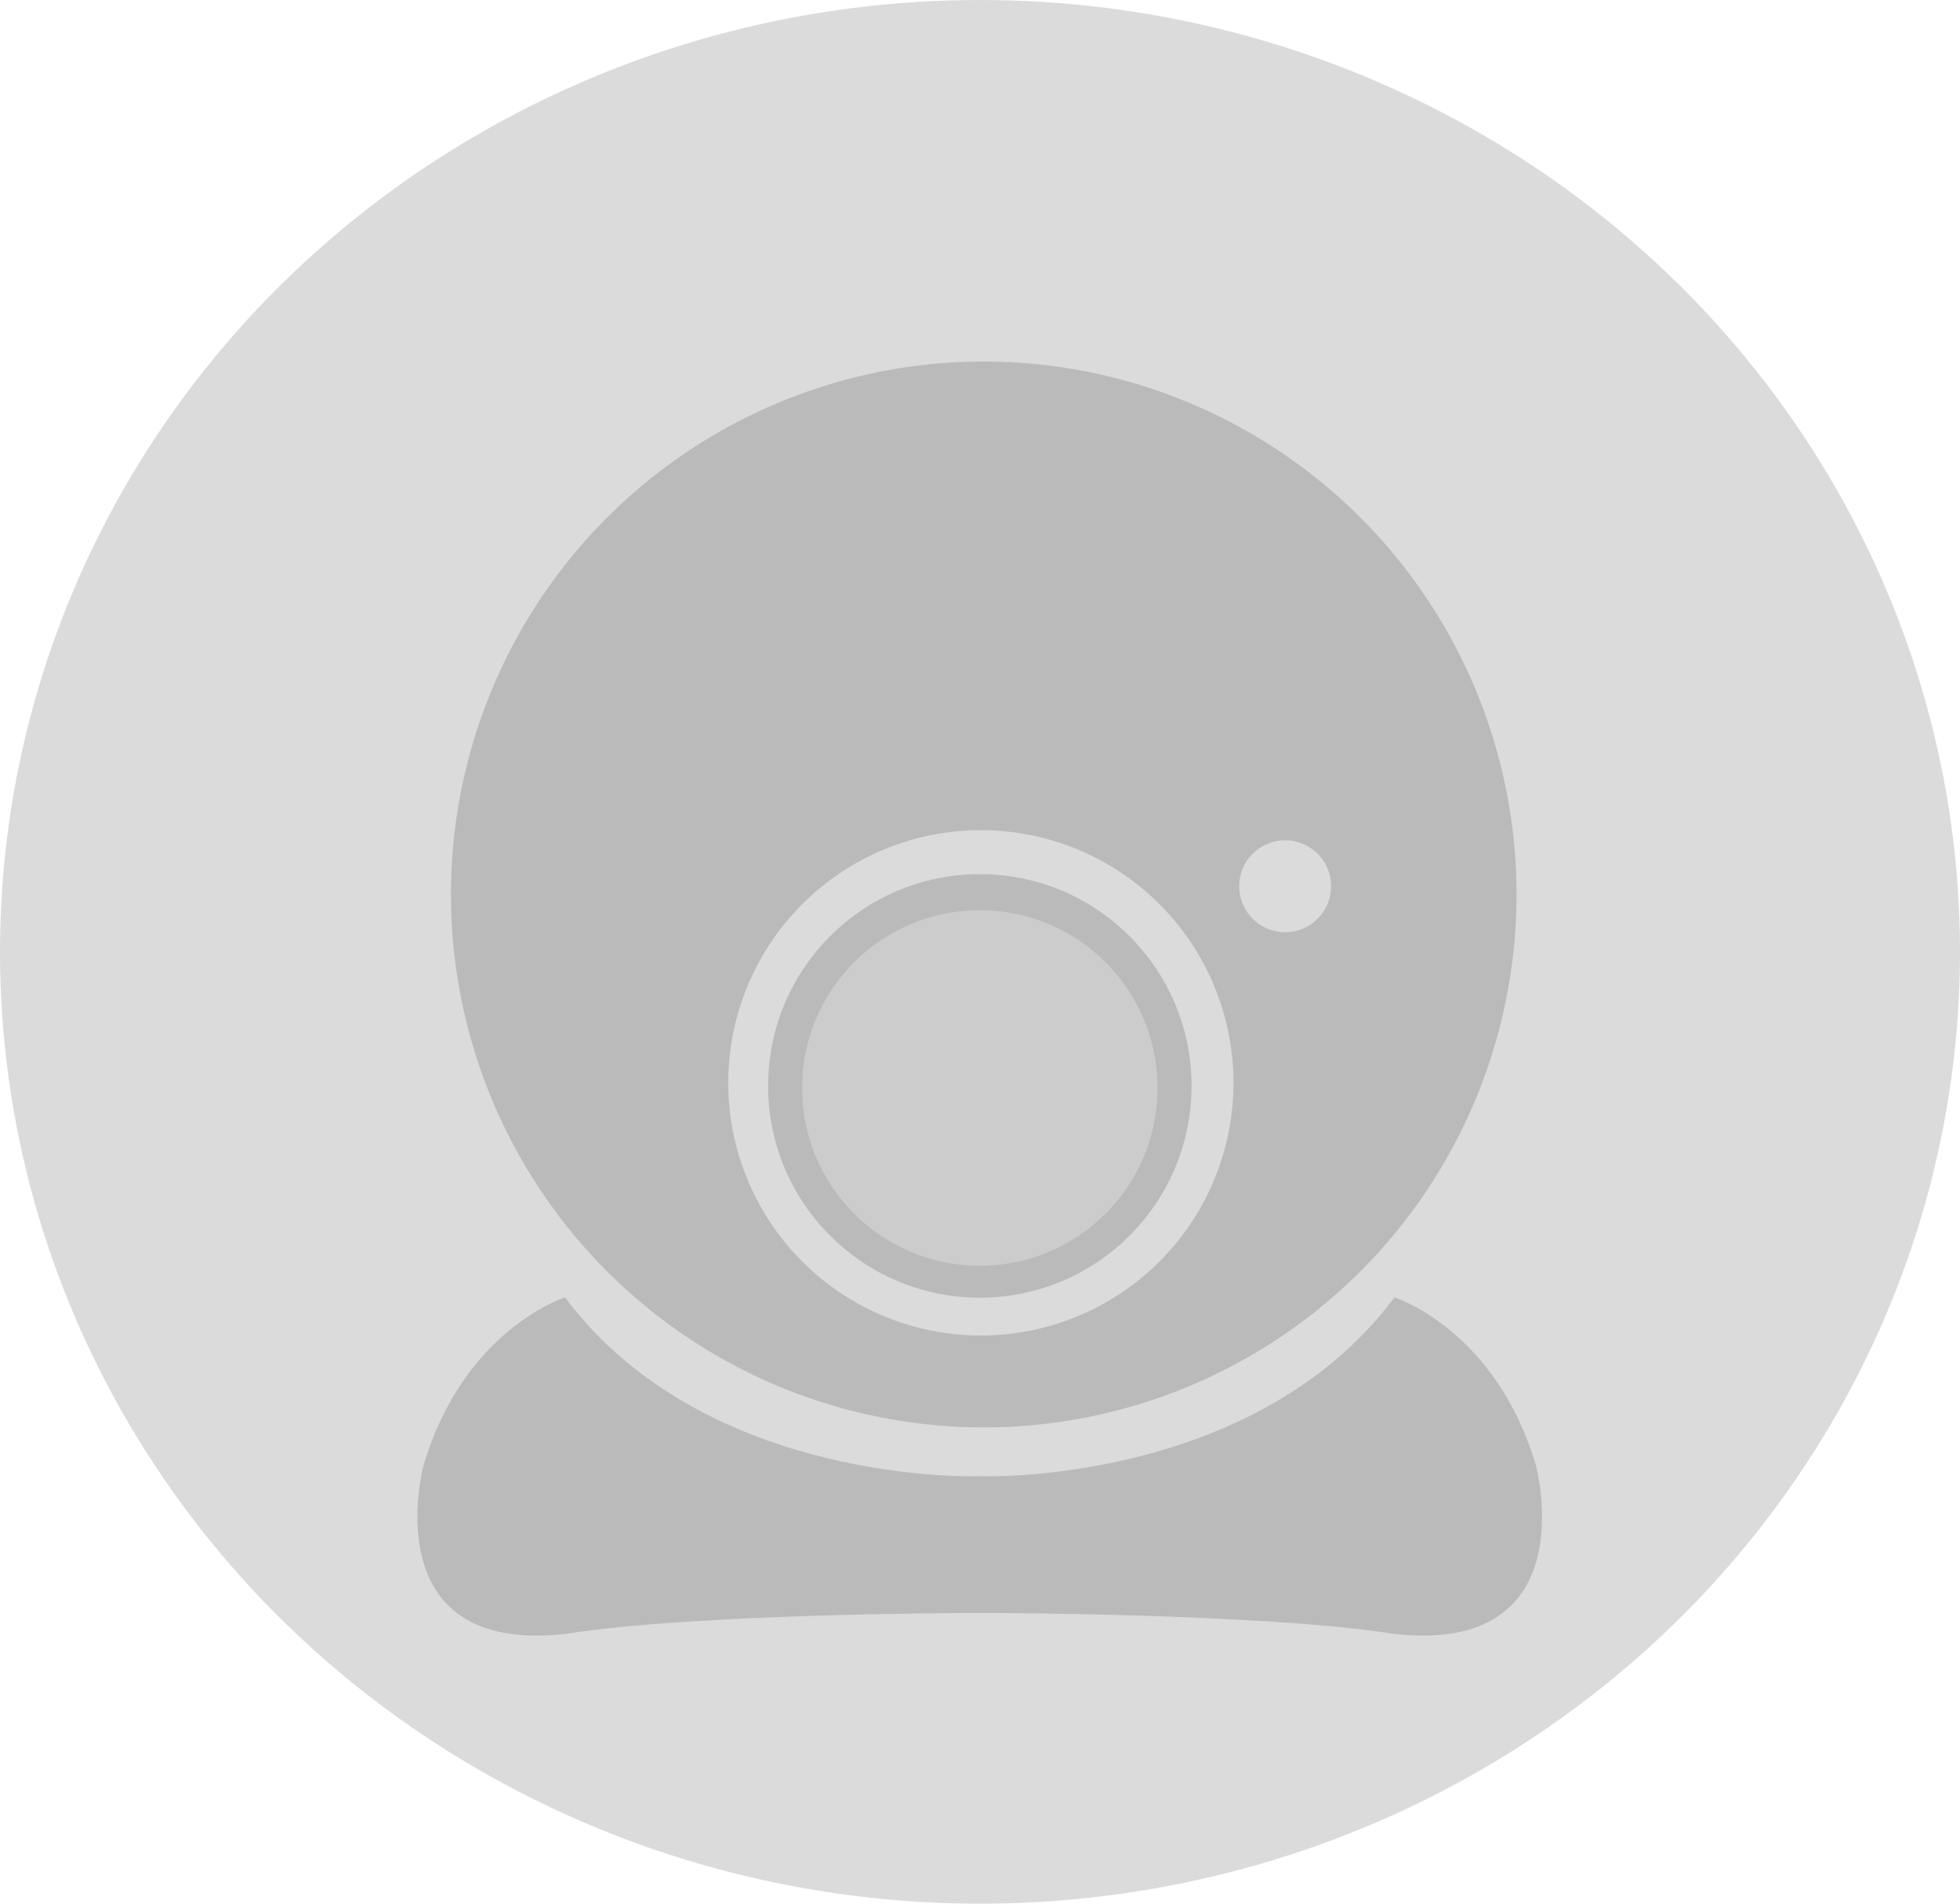
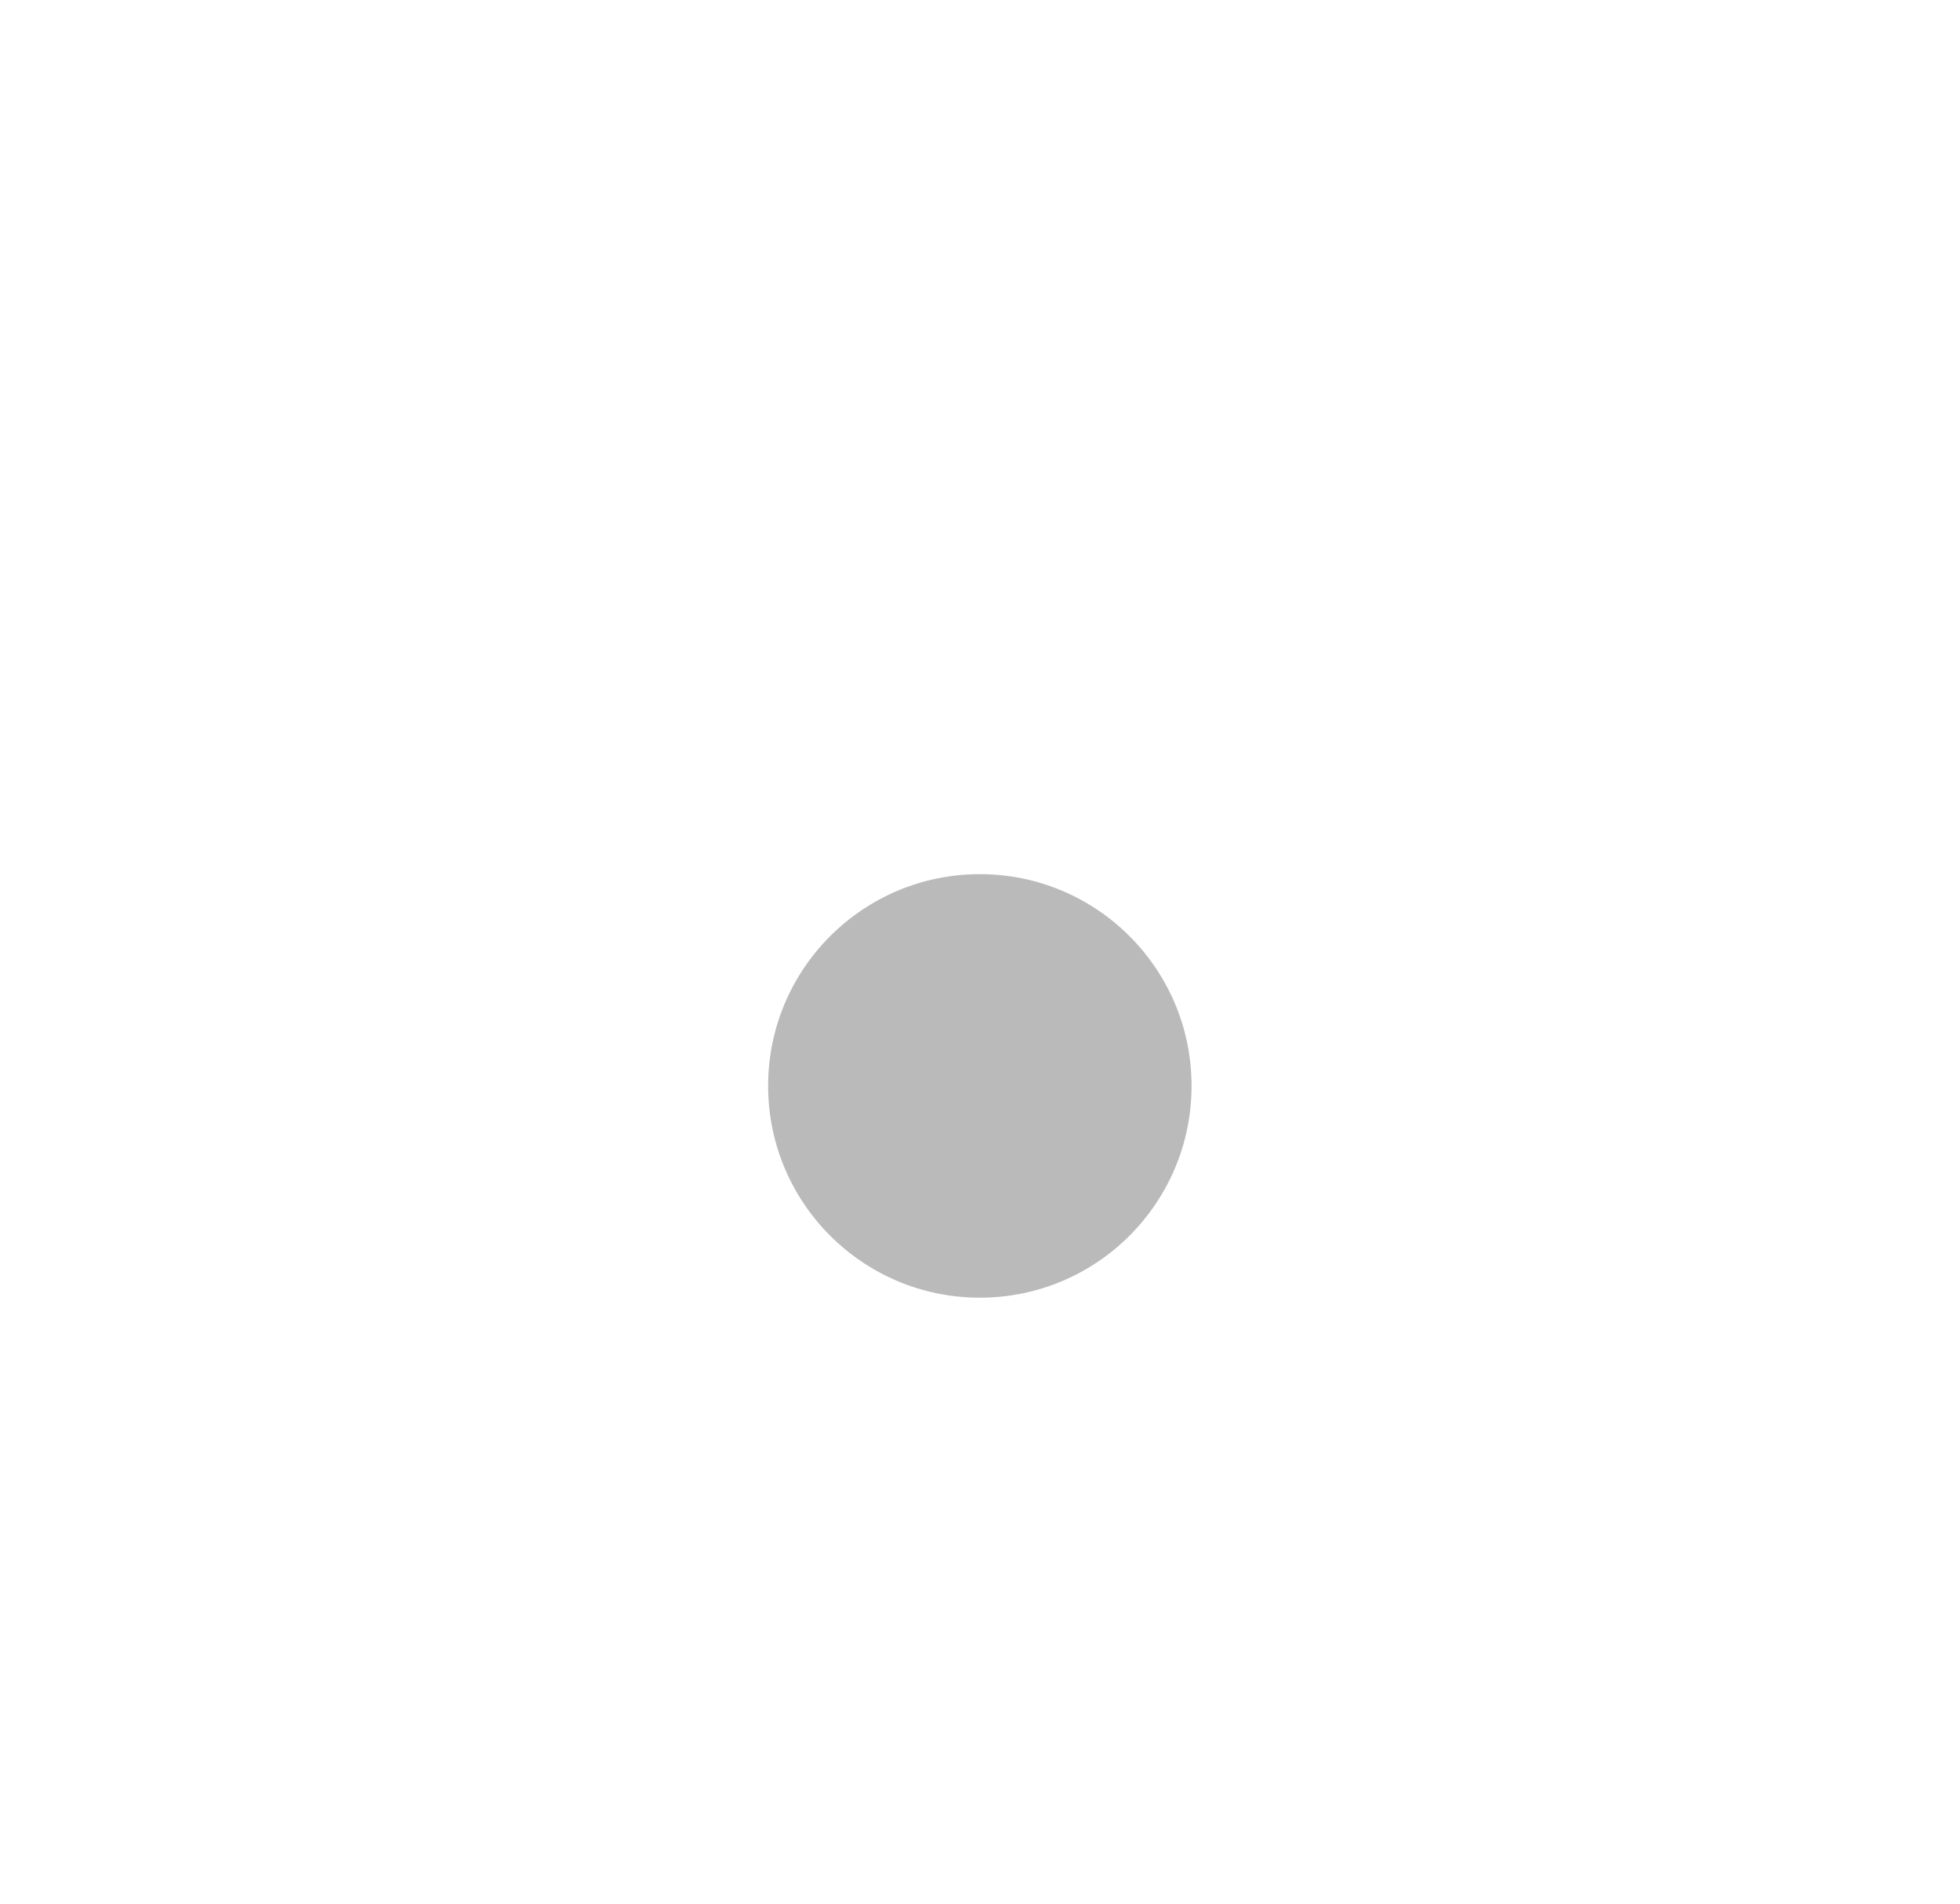
<svg xmlns="http://www.w3.org/2000/svg" viewBox="0 0 361.88 351.39">
  <defs>
    <style>.cls-1{fill:#dbdbdb;}.cls-2{fill:#bababa;}.cls-3{fill:#ccc;}</style>
  </defs>
  <g id="Layer_2" data-name="Layer 2">
    <g id="Layer_1-2" data-name="Layer 1">
-       <ellipse class="cls-1" cx="180.94" cy="175.7" rx="180.94" ry="175.7" />
-       <path class="cls-2" d="M180.89,297.73s-52.29,0-76.57,3.88c-35.48,3.88-26.14-31.06-26.14-31.06,7.47-25.23,26.14-31.06,26.14-31.06,26.15,34.94,76.57,33,76.57,33h0s50.42,1.94,76.57-33c0,0,18.67,5.83,26.14,31.06,0,0,9.34,34.94-26.14,31.06-24.28-3.88-76.57-3.88-76.57-3.88Z" />
-       <path class="cls-2" d="M181.59,66.74A98.37,98.37,0,1,0,280,165.11,98.37,98.37,0,0,0,181.59,66.74Zm-.49,179.78a46.64,46.64,0,1,1,46.64-46.64A46.64,46.64,0,0,1,181.1,246.52Zm56.18-74.45a8.48,8.48,0,1,1,8.48-8.48A8.48,8.48,0,0,1,237.28,172.07Z" />
      <circle class="cls-2" cx="180.91" cy="200.45" r="39.09" />
-       <circle class="cls-3" cx="180.91" cy="200.83" r="32.82" />
    </g>
  </g>
</svg>